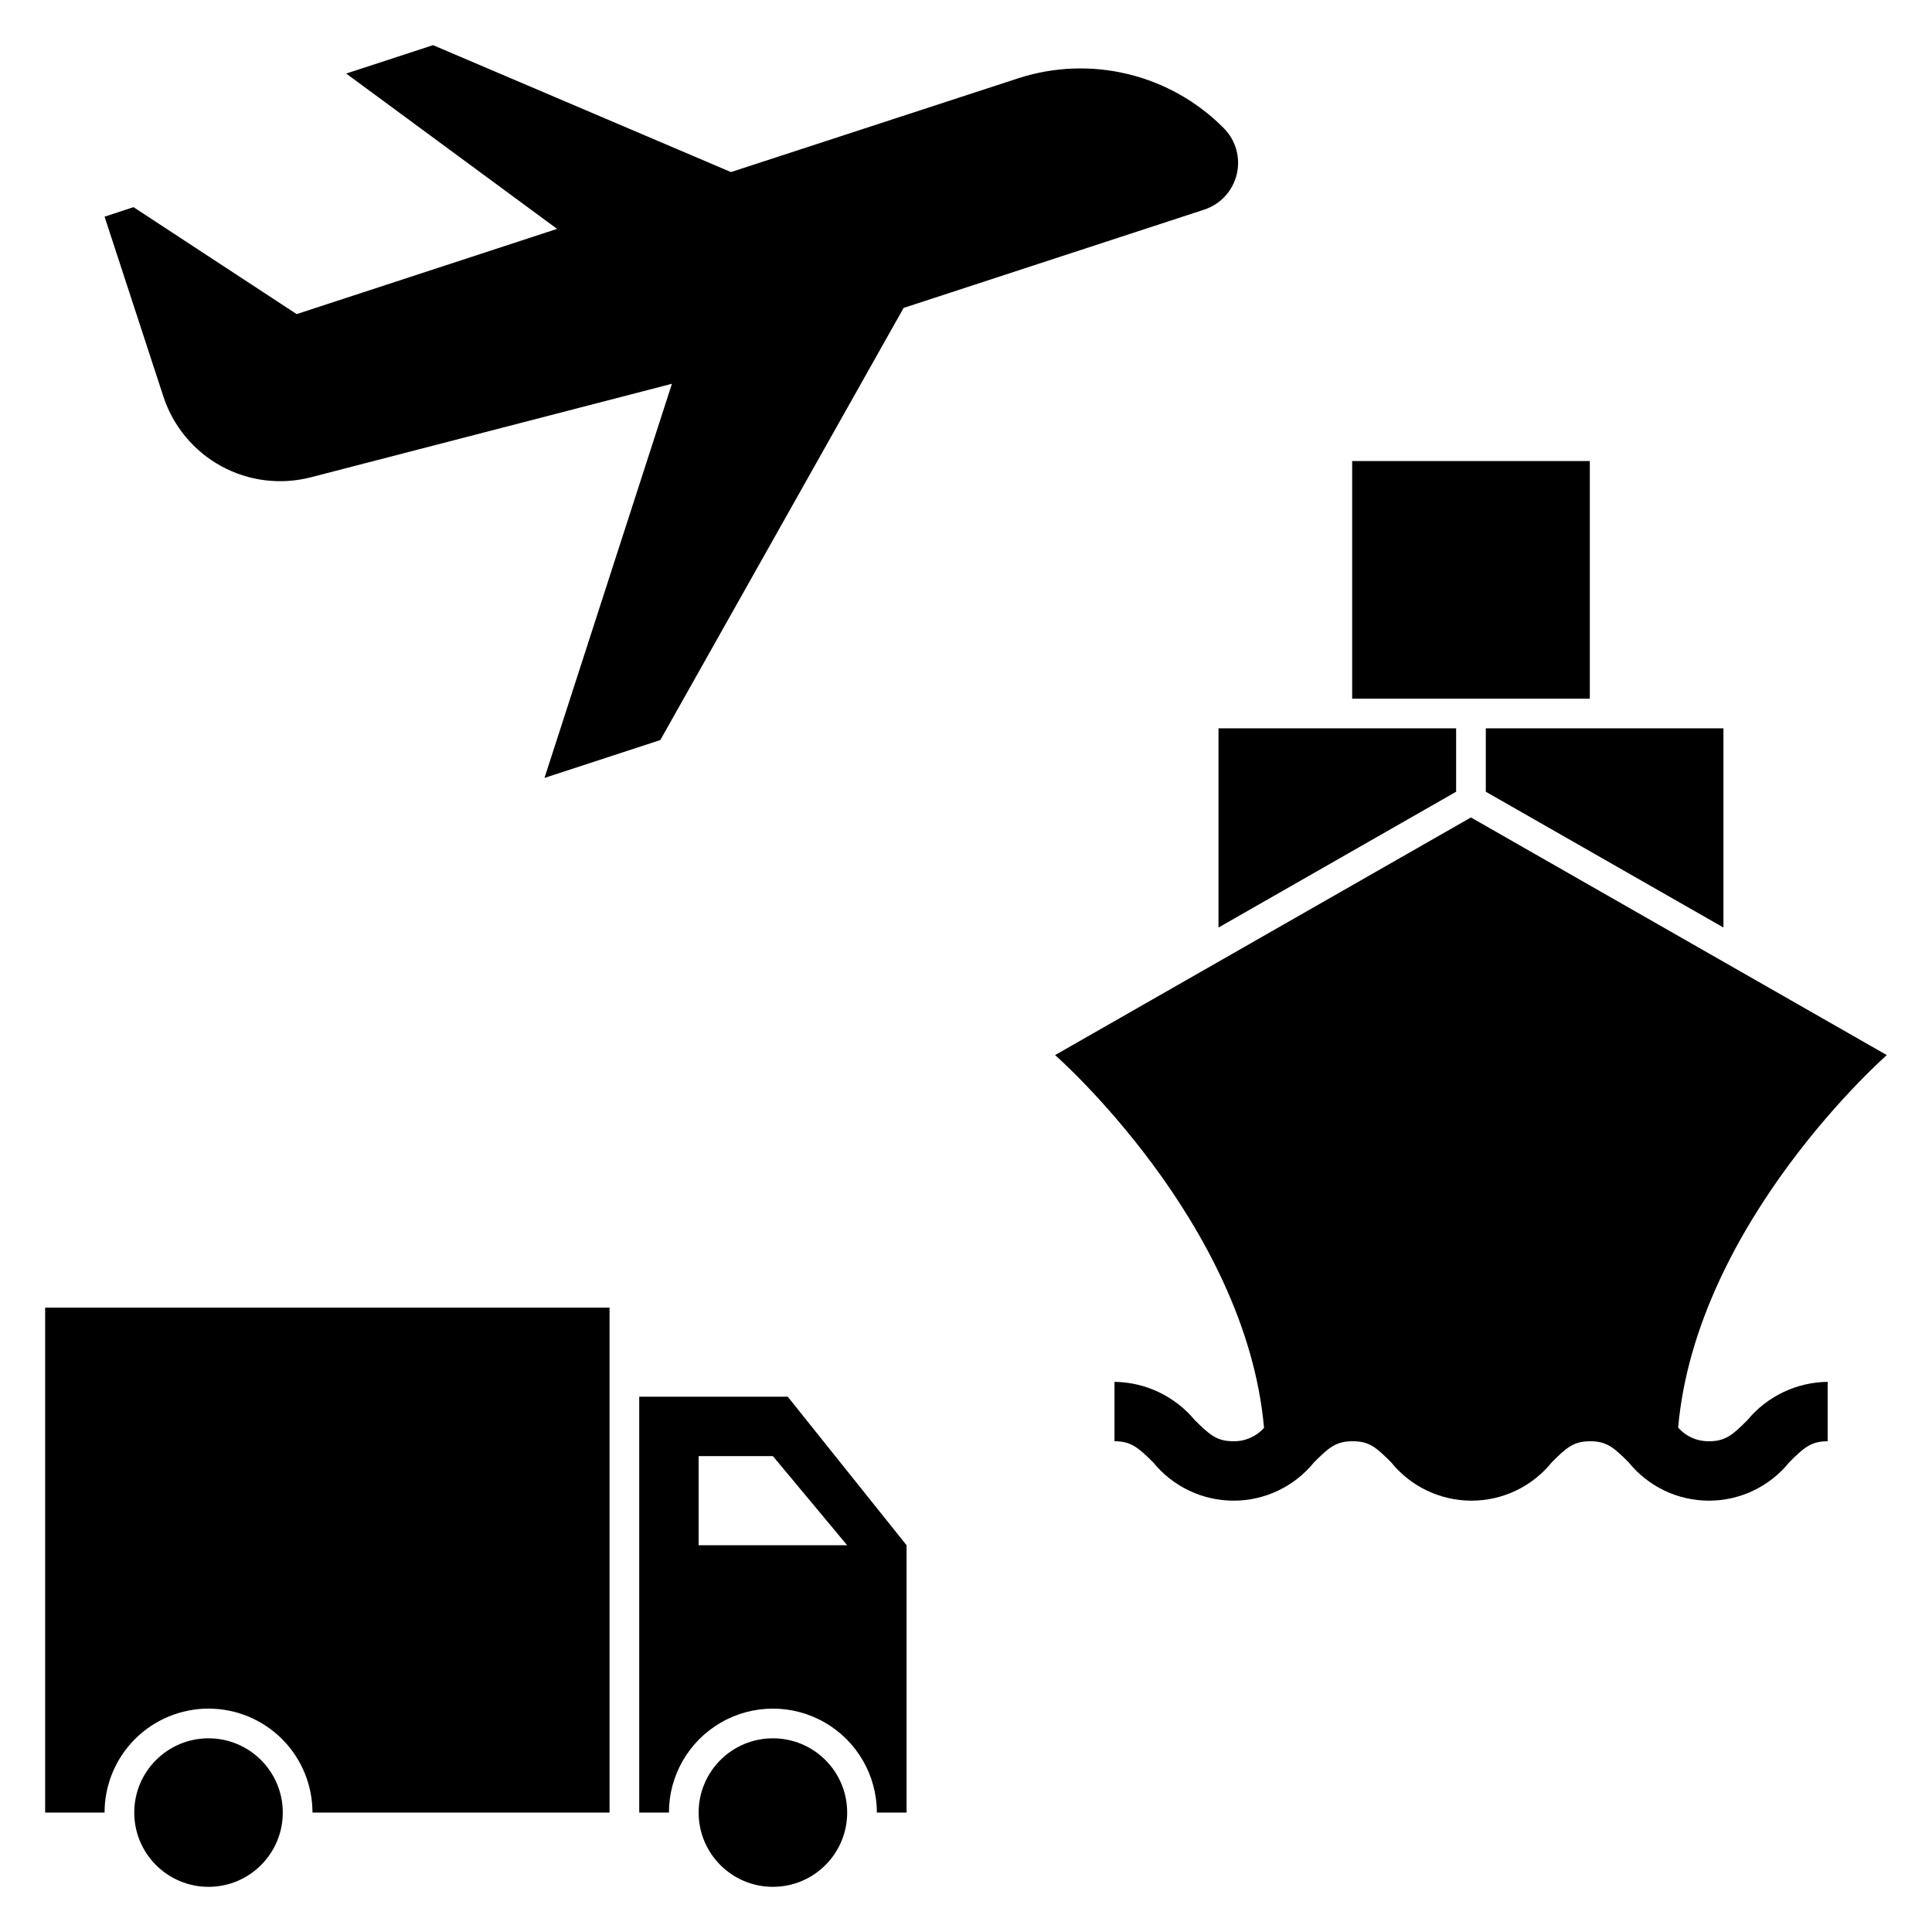
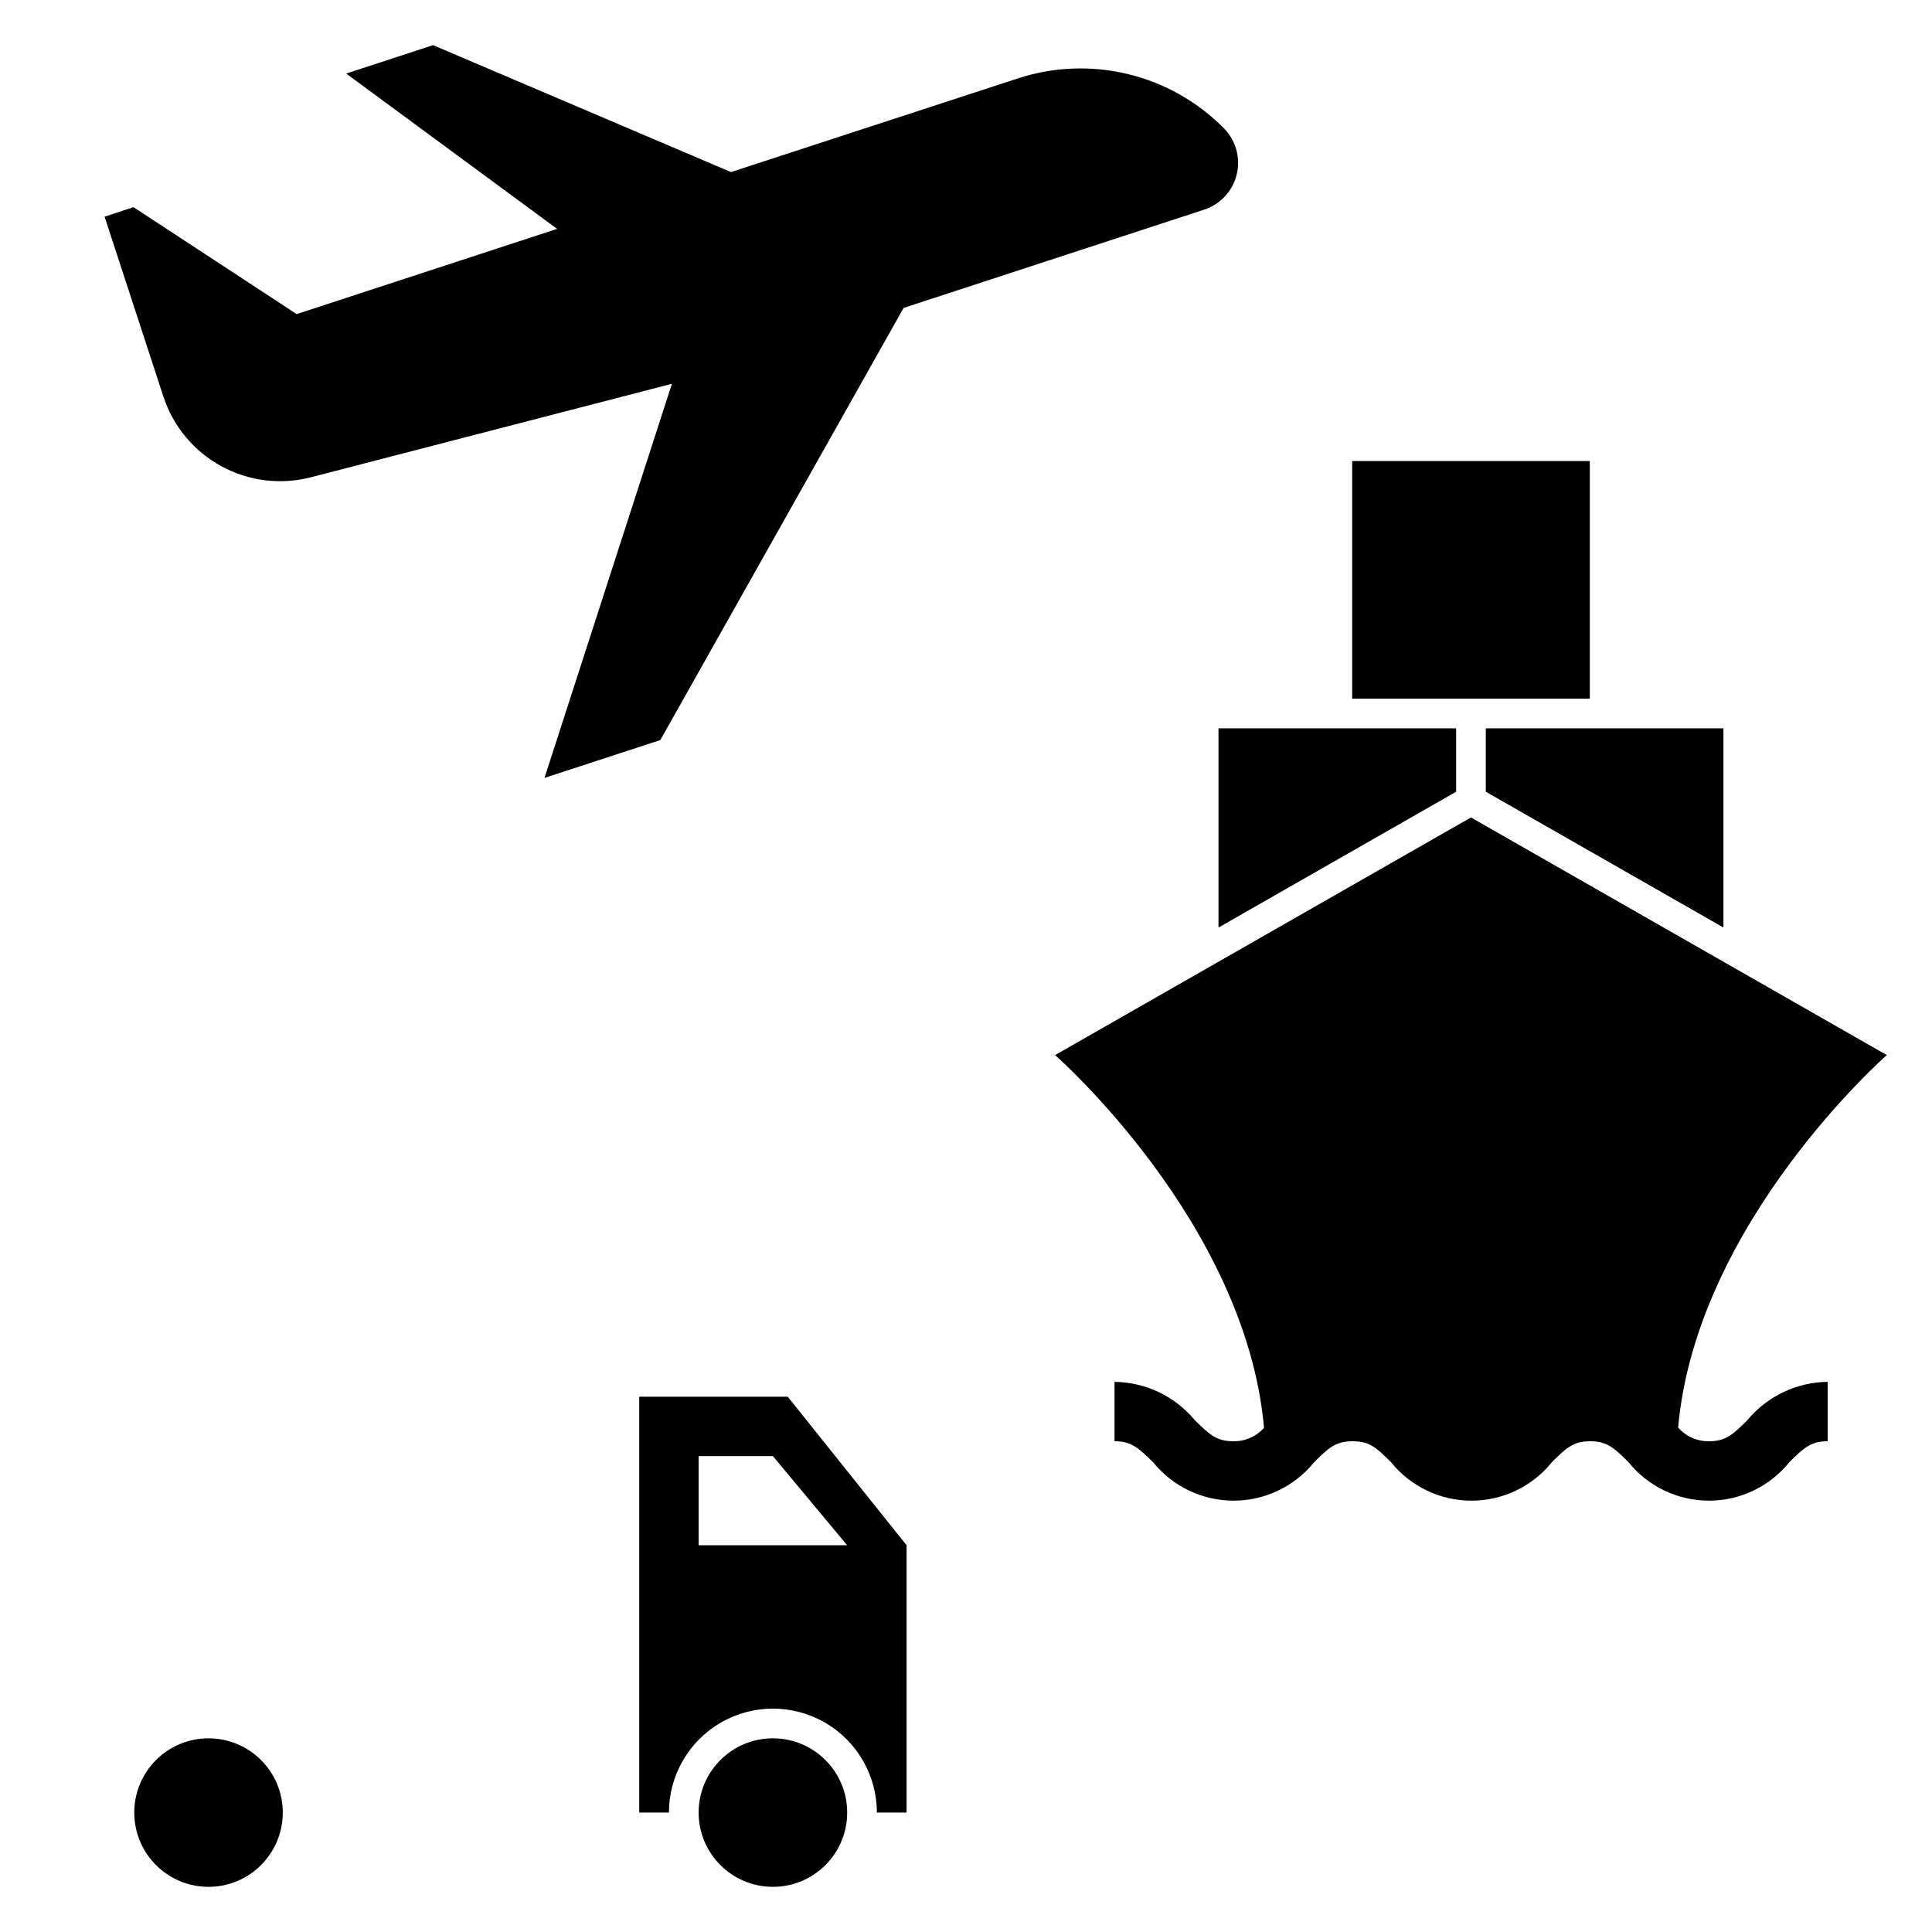
<svg xmlns="http://www.w3.org/2000/svg" fill="#000000" width="800px" height="800px" version="1.1" viewBox="144 144 512 512">
  <g>
    <path d="m502.34 266.18h62.977v62.977h-62.977z" />
    <path d="m468.36 178.01c-6.977-7.062-15.785-12.039-25.434-14.375-9.648-2.336-19.754-1.938-29.191 1.148l-76.02 24.82-78.949-33.637-23.02 7.527 55.891 41.164-69.02 22.582-43.234-28.34-7.672 2.519 15.586 47.664c2.574 7.875 8.051 14.469 15.316 18.445 7.266 3.977 15.773 5.031 23.793 2.953l95.66-24.773-33.773 104.45 30.699-10.035 64.477-114.52 79.68-26.055c4.281-1.414 7.531-4.938 8.594-9.32 1.059-4.387-0.219-9.004-3.383-12.219z" />
    <path d="m423.61 423.61s50.523 44.273 55.371 98.777l0.004 0.004c-2.051 2.309-5.012 3.609-8.102 3.555-4.441 0-6.297-1.707-10.234-5.574v0.004c-5.262-6.352-13.047-10.066-21.293-10.172v15.742c4.434 0 6.297 1.707 10.234 5.574 5.211 6.434 13.047 10.172 21.328 10.172s16.117-3.738 21.328-10.172c3.863-3.863 5.754-5.574 10.234-5.574s6.297 1.707 10.172 5.566c5.195 6.438 13.027 10.18 21.301 10.18 8.273 0 16.105-3.742 21.301-10.18 3.856-3.856 5.746-5.566 10.164-5.566s6.297 1.707 10.172 5.566c5.195 6.438 13.023 10.18 21.297 10.18s16.102-3.742 21.297-10.18c3.856-3.856 5.746-5.566 10.172-5.566v-15.742c-8.254 0.094-16.047 3.816-21.305 10.18-3.856 3.856-5.754 5.566-10.172 5.566l0.004-0.004c-3.121 0.043-6.102-1.281-8.156-3.629 4.816-54.473 55.301-98.707 55.301-98.707l-110.21-62.977z" />
    <path d="m529.89 337.02h-62.977v52.789l62.977-35.992z" />
    <path d="m600.73 337.02h-62.977v16.797l62.977 35.984z" />
    <path d="m218.94 624.35c0 10.867-8.809 19.68-19.68 19.68-10.867 0-19.68-8.812-19.68-19.68 0-10.871 8.812-19.68 19.68-19.68 10.871 0 19.68 8.809 19.68 19.68" />
    <path d="m368.51 624.35c0 10.867-8.812 19.68-19.68 19.68-10.871 0-19.684-8.812-19.684-19.68 0-10.871 8.812-19.68 19.684-19.68 10.867 0 19.68 8.809 19.68 19.68" />
-     <path d="m199.26 596.8c7.309 0 14.316 2.902 19.484 8.066 5.164 5.168 8.066 12.176 8.066 19.484h78.723v-133.82h-149.57v133.82h15.746c0-7.309 2.902-14.316 8.07-19.484 5.164-5.164 12.172-8.066 19.48-8.066z" />
    <path d="m384.25 624.35v-70.848l-31.488-39.359h-39.359v110.21h7.871c0-9.844 5.254-18.941 13.777-23.859 8.523-4.922 19.027-4.922 27.551 0 8.527 4.918 13.777 14.016 13.777 23.859zm-55.105-70.848v-23.617h19.68l19.68 23.617z" />
  </g>
</svg>